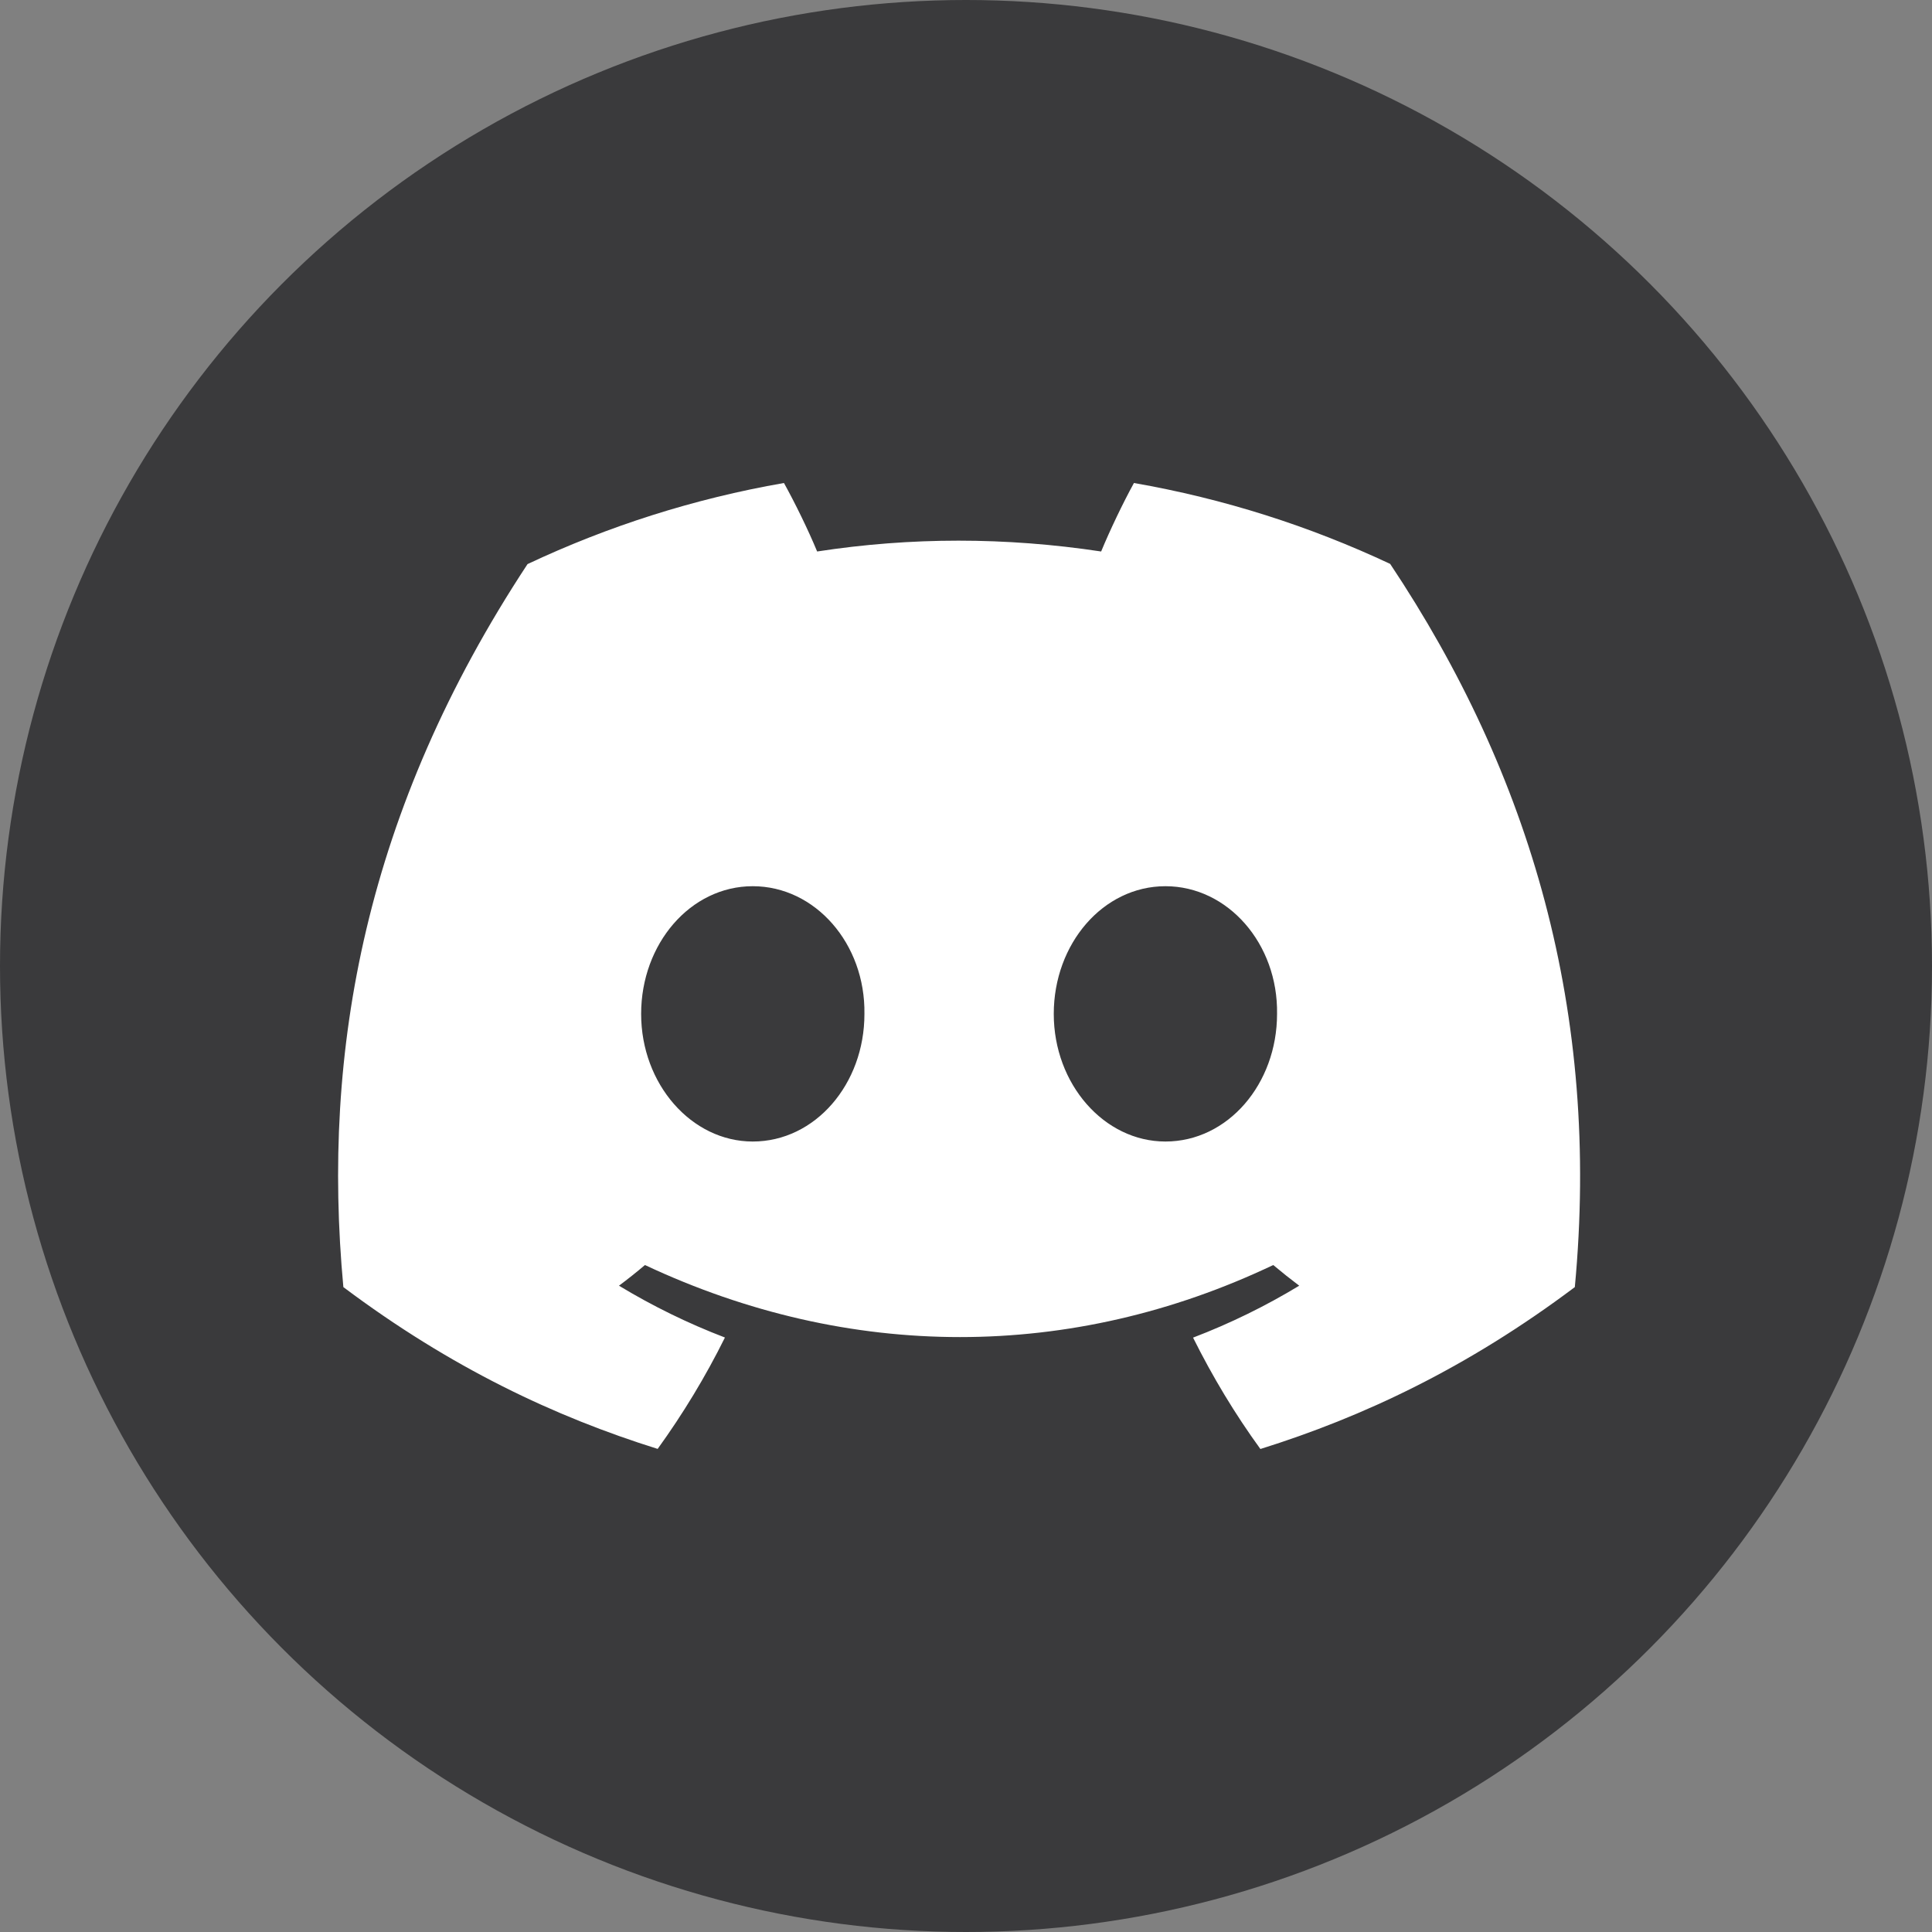
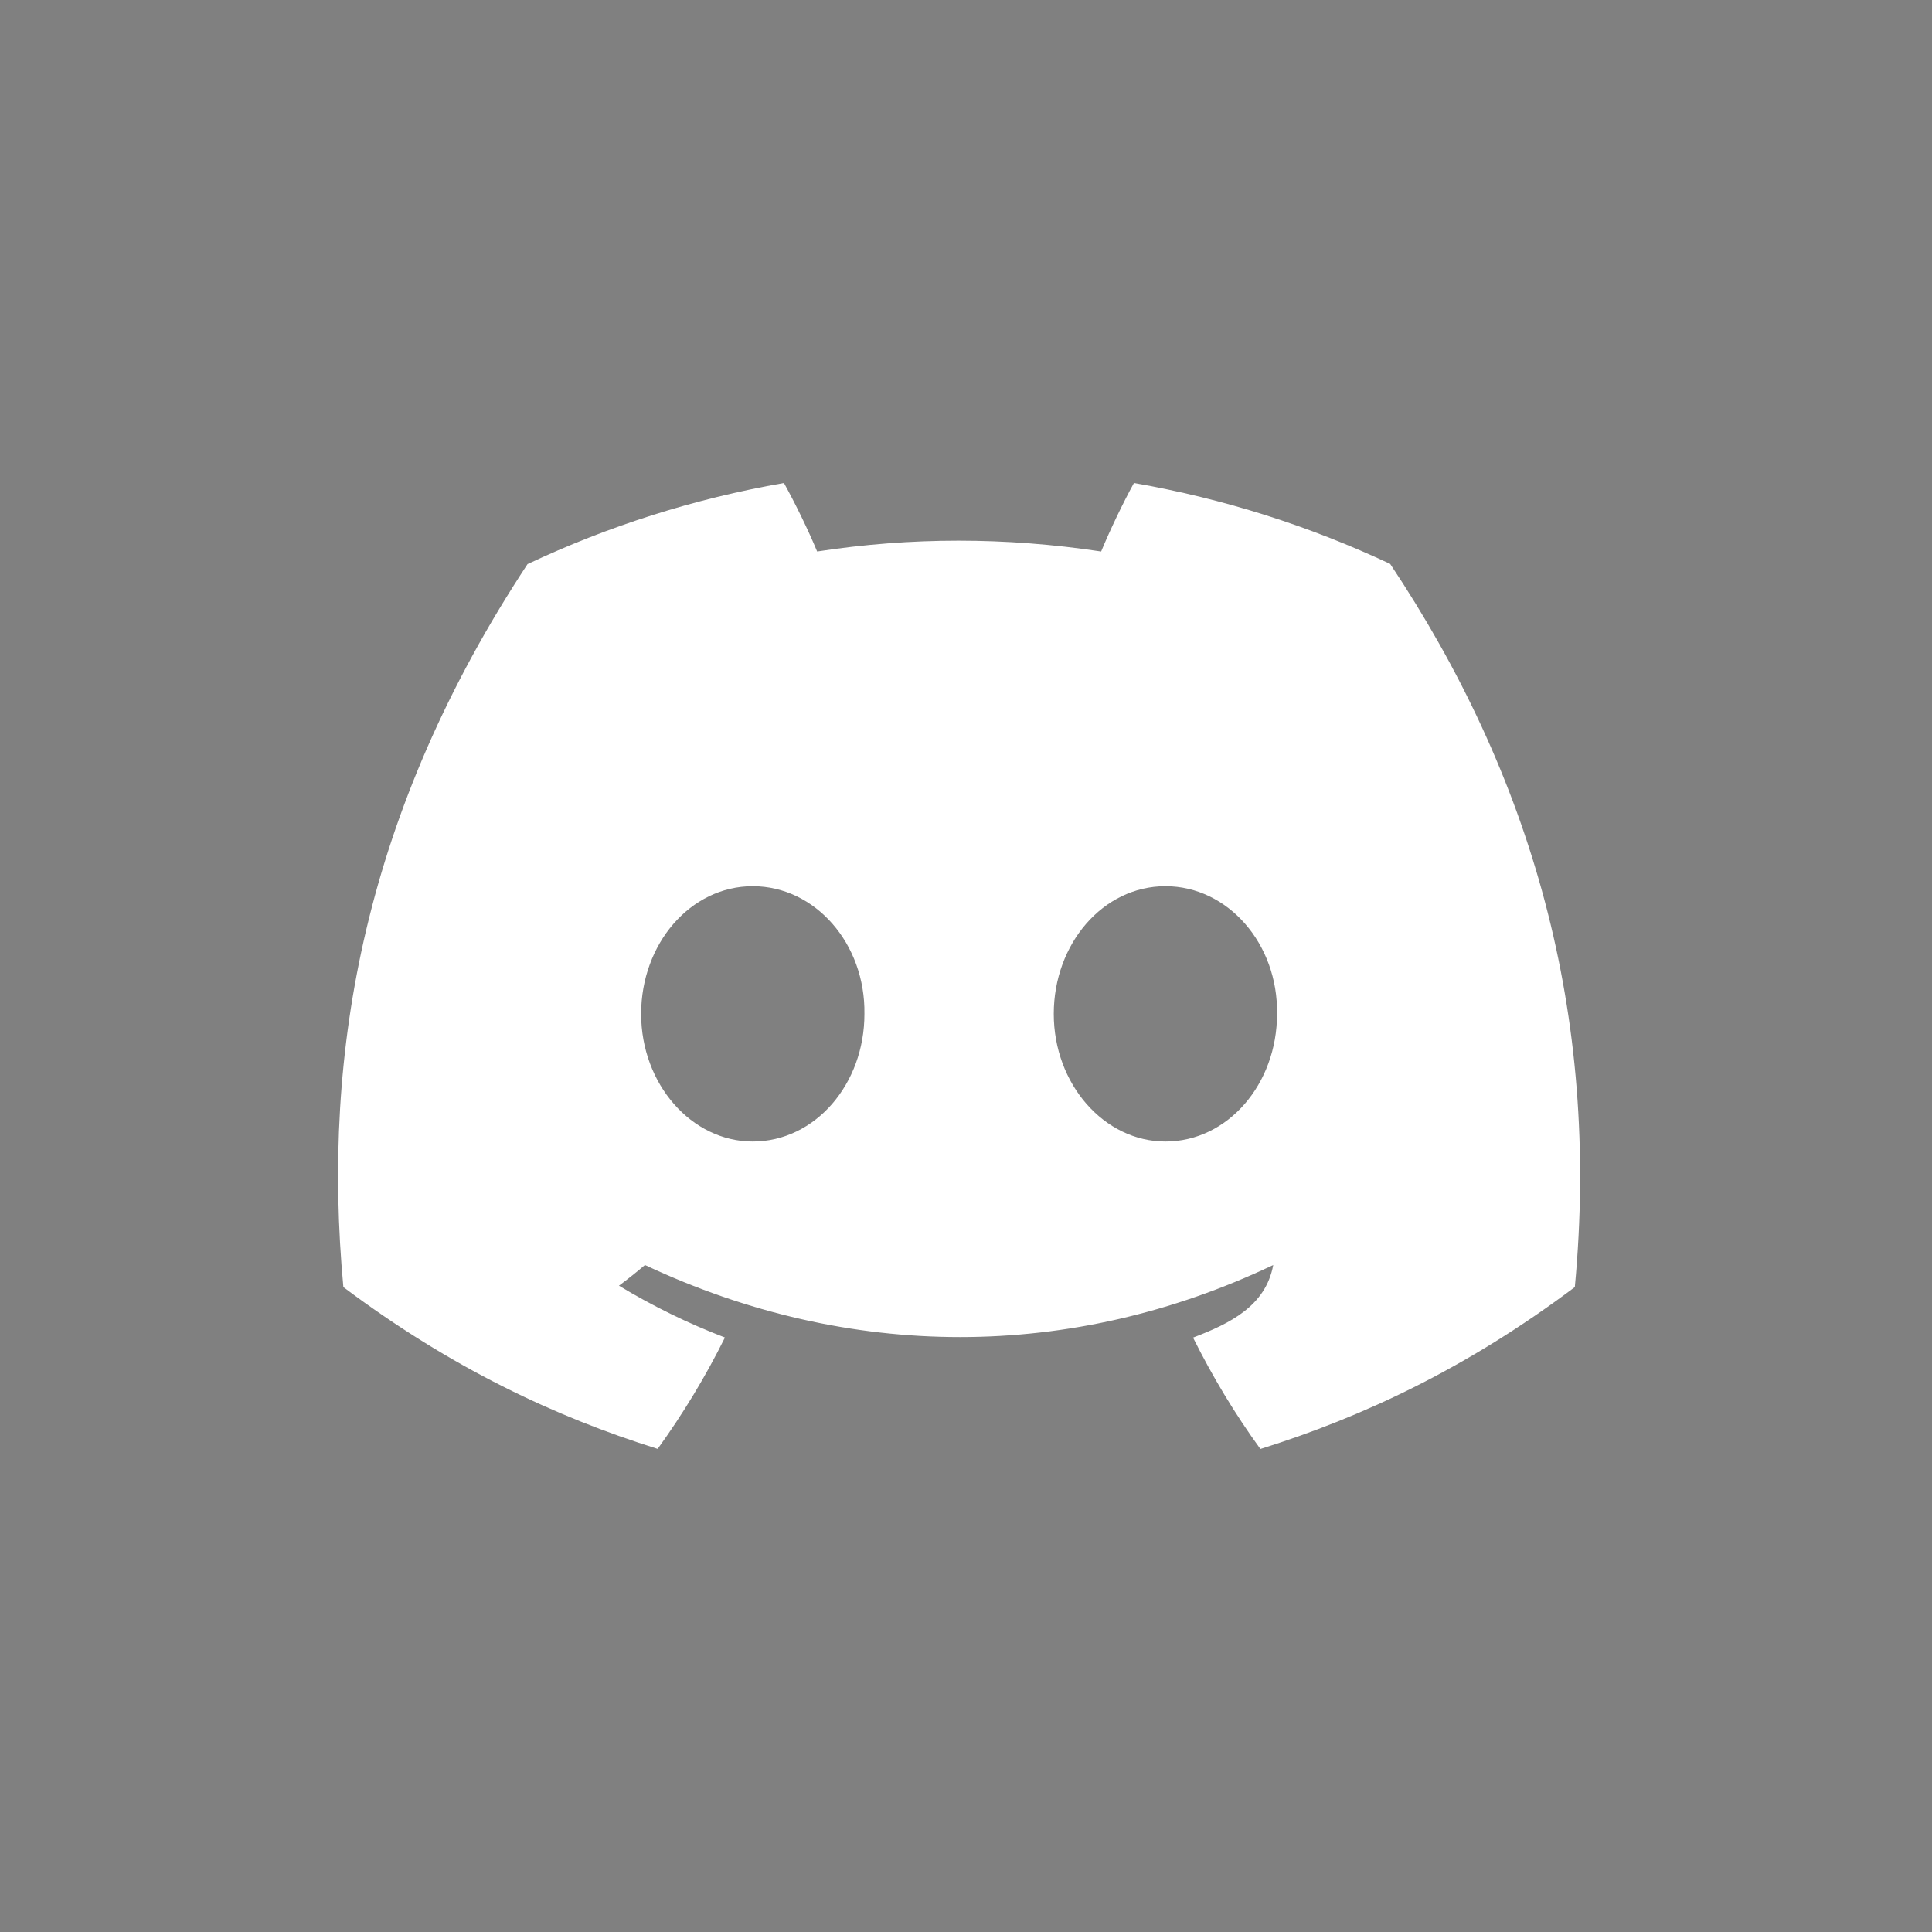
<svg xmlns="http://www.w3.org/2000/svg" width="40" height="40" viewBox="0 0 40 40" fill="none">
  <rect x="0" y="0" width="40" height="40" fill="#808080" stroke="none" />
-   <circle cx="20" cy="20" r="20" fill="#3A3A3C" />
-   <path d="M28.782 11.675C27.118 10.893 25.338 10.324 23.477 10C23.249 10.415 22.982 10.973 22.798 11.418C20.82 11.119 18.86 11.119 16.918 11.418C16.734 10.973 16.461 10.415 16.231 10C14.368 10.324 12.586 10.895 10.922 11.679C7.564 16.777 6.654 21.748 7.109 26.648C9.336 28.319 11.494 29.334 13.616 29.998C14.139 29.274 14.607 28.503 15.009 27.692C14.243 27.399 13.508 27.038 12.815 26.619C12.999 26.482 13.179 26.339 13.353 26.191C17.584 28.18 22.181 28.18 26.361 26.191C26.538 26.339 26.717 26.482 26.899 26.619C26.204 27.04 25.468 27.401 24.701 27.694C25.104 28.503 25.569 29.276 26.095 30C28.218 29.336 30.378 28.321 32.605 26.648C33.139 20.967 31.693 16.042 28.782 11.675ZM15.585 23.634C14.315 23.634 13.274 22.443 13.274 20.992C13.274 19.541 14.293 18.348 15.585 18.348C16.878 18.348 17.919 19.539 17.897 20.992C17.899 22.443 16.878 23.634 15.585 23.634ZM24.129 23.634C22.858 23.634 21.817 22.443 21.817 20.992C21.817 19.541 22.836 18.348 24.129 18.348C25.421 18.348 26.463 19.539 26.44 20.992C26.44 22.443 25.421 23.634 24.129 23.634Z" fill="white" />
+   <path d="M28.782 11.675C27.118 10.893 25.338 10.324 23.477 10C23.249 10.415 22.982 10.973 22.798 11.418C20.82 11.119 18.86 11.119 16.918 11.418C16.734 10.973 16.461 10.415 16.231 10C14.368 10.324 12.586 10.895 10.922 11.679C7.564 16.777 6.654 21.748 7.109 26.648C9.336 28.319 11.494 29.334 13.616 29.998C14.139 29.274 14.607 28.503 15.009 27.692C14.243 27.399 13.508 27.038 12.815 26.619C12.999 26.482 13.179 26.339 13.353 26.191C17.584 28.18 22.181 28.18 26.361 26.191C26.204 27.04 25.468 27.401 24.701 27.694C25.104 28.503 25.569 29.276 26.095 30C28.218 29.336 30.378 28.321 32.605 26.648C33.139 20.967 31.693 16.042 28.782 11.675ZM15.585 23.634C14.315 23.634 13.274 22.443 13.274 20.992C13.274 19.541 14.293 18.348 15.585 18.348C16.878 18.348 17.919 19.539 17.897 20.992C17.899 22.443 16.878 23.634 15.585 23.634ZM24.129 23.634C22.858 23.634 21.817 22.443 21.817 20.992C21.817 19.541 22.836 18.348 24.129 18.348C25.421 18.348 26.463 19.539 26.44 20.992C26.44 22.443 25.421 23.634 24.129 23.634Z" fill="white" />
</svg>